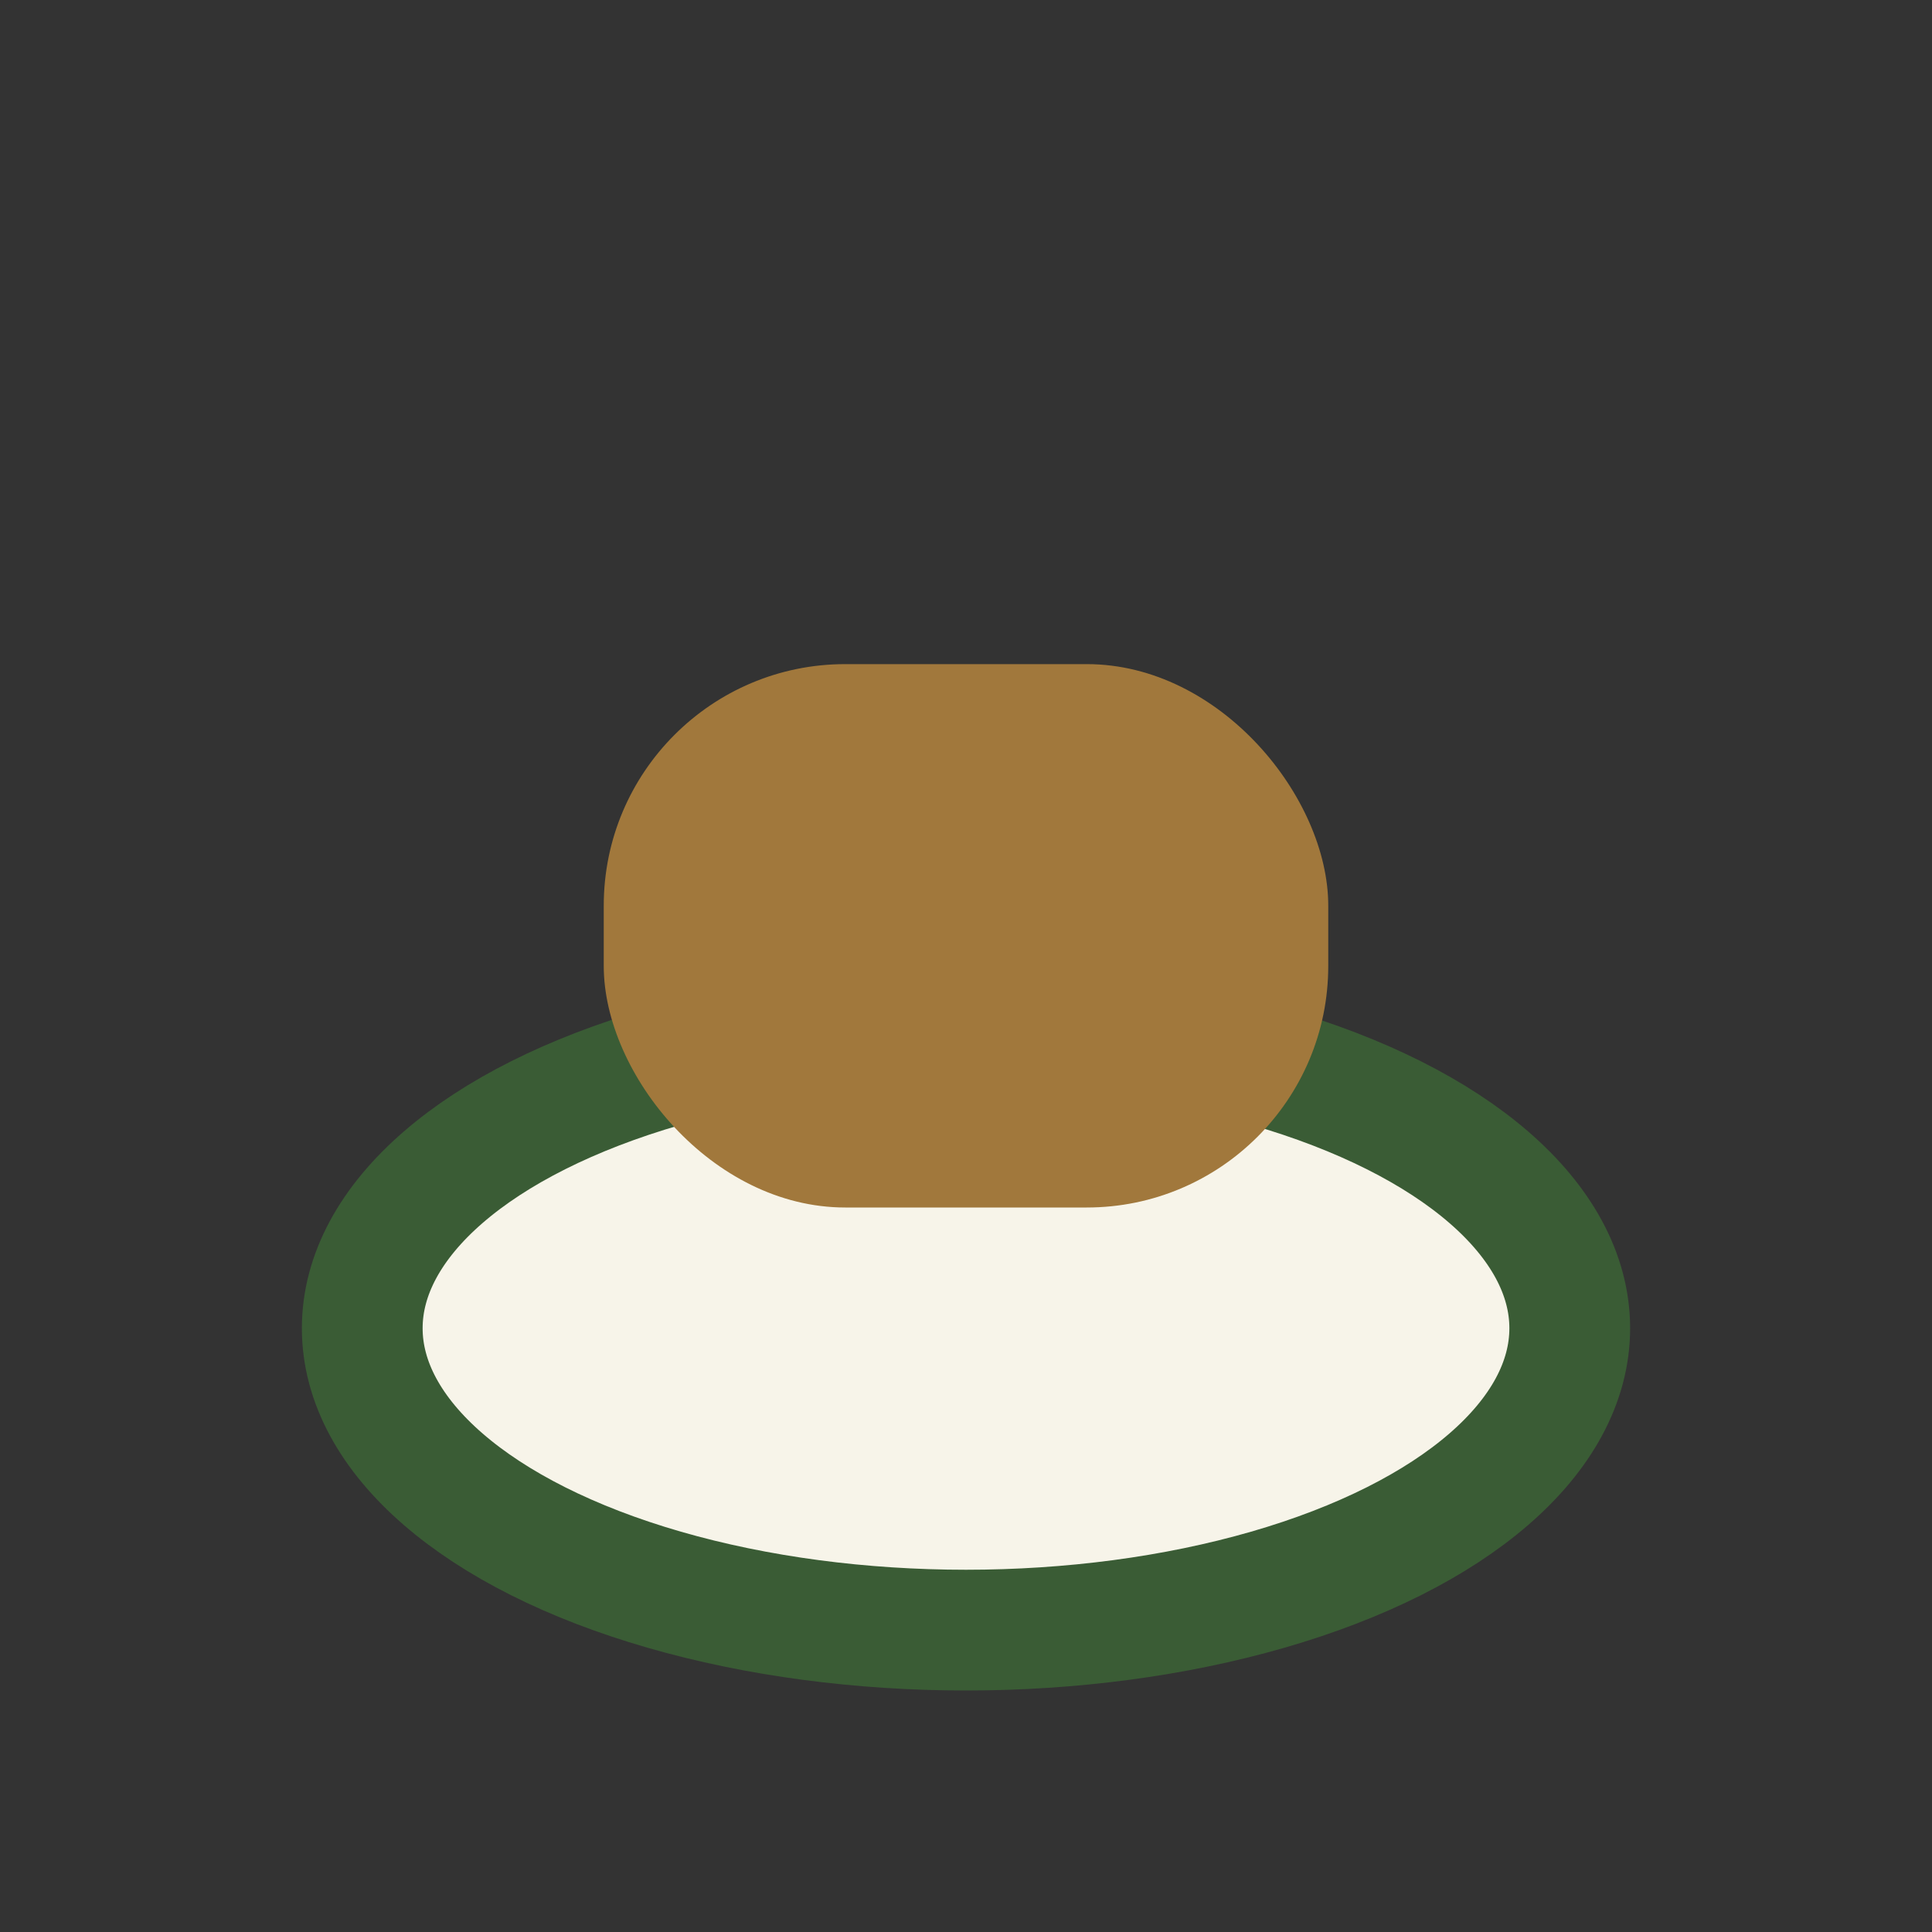
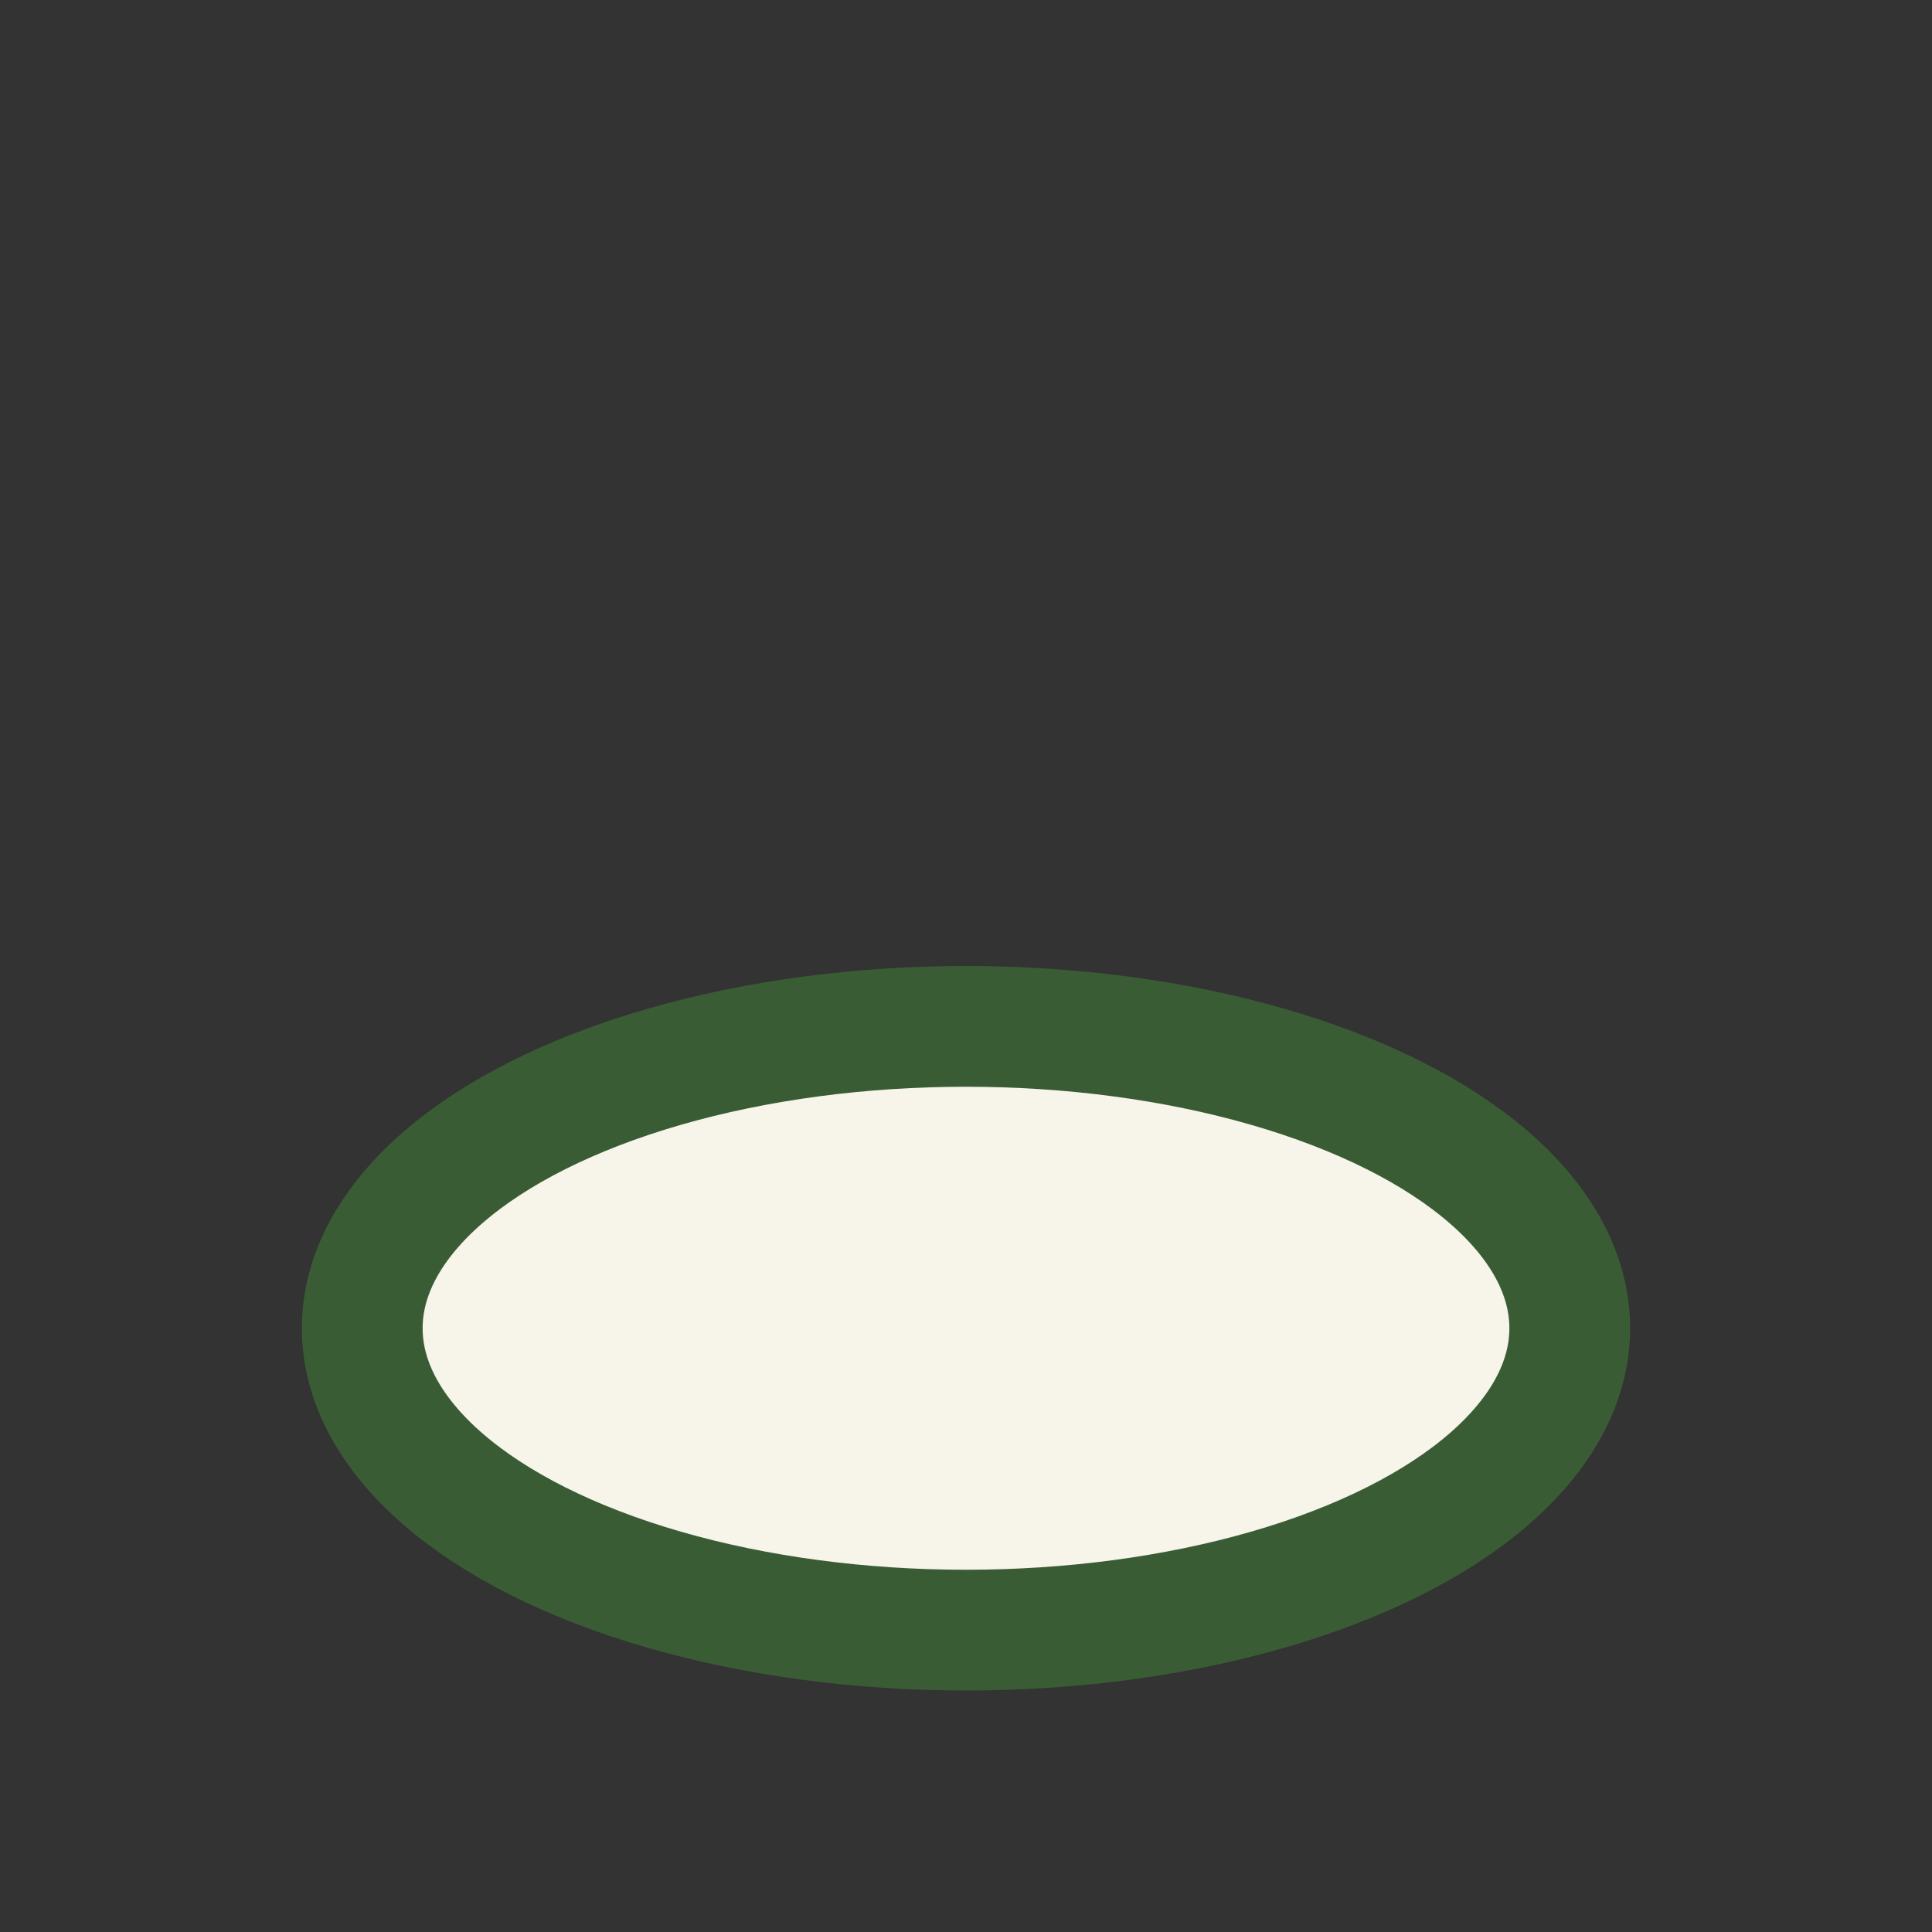
<svg xmlns="http://www.w3.org/2000/svg" viewBox="0 0 32 32" width="32" height="32">
  <rect x="0" y="0" width="32" height="32" fill="#333333" stroke="none" />
  <ellipse cx="16" cy="22" rx="10" ry="5" fill="#F7F4E9" stroke="#3A5C35" stroke-width="2" />
-   <rect x="10" y="11" width="12" height="9" rx="4" fill="#A1783C" />
</svg>